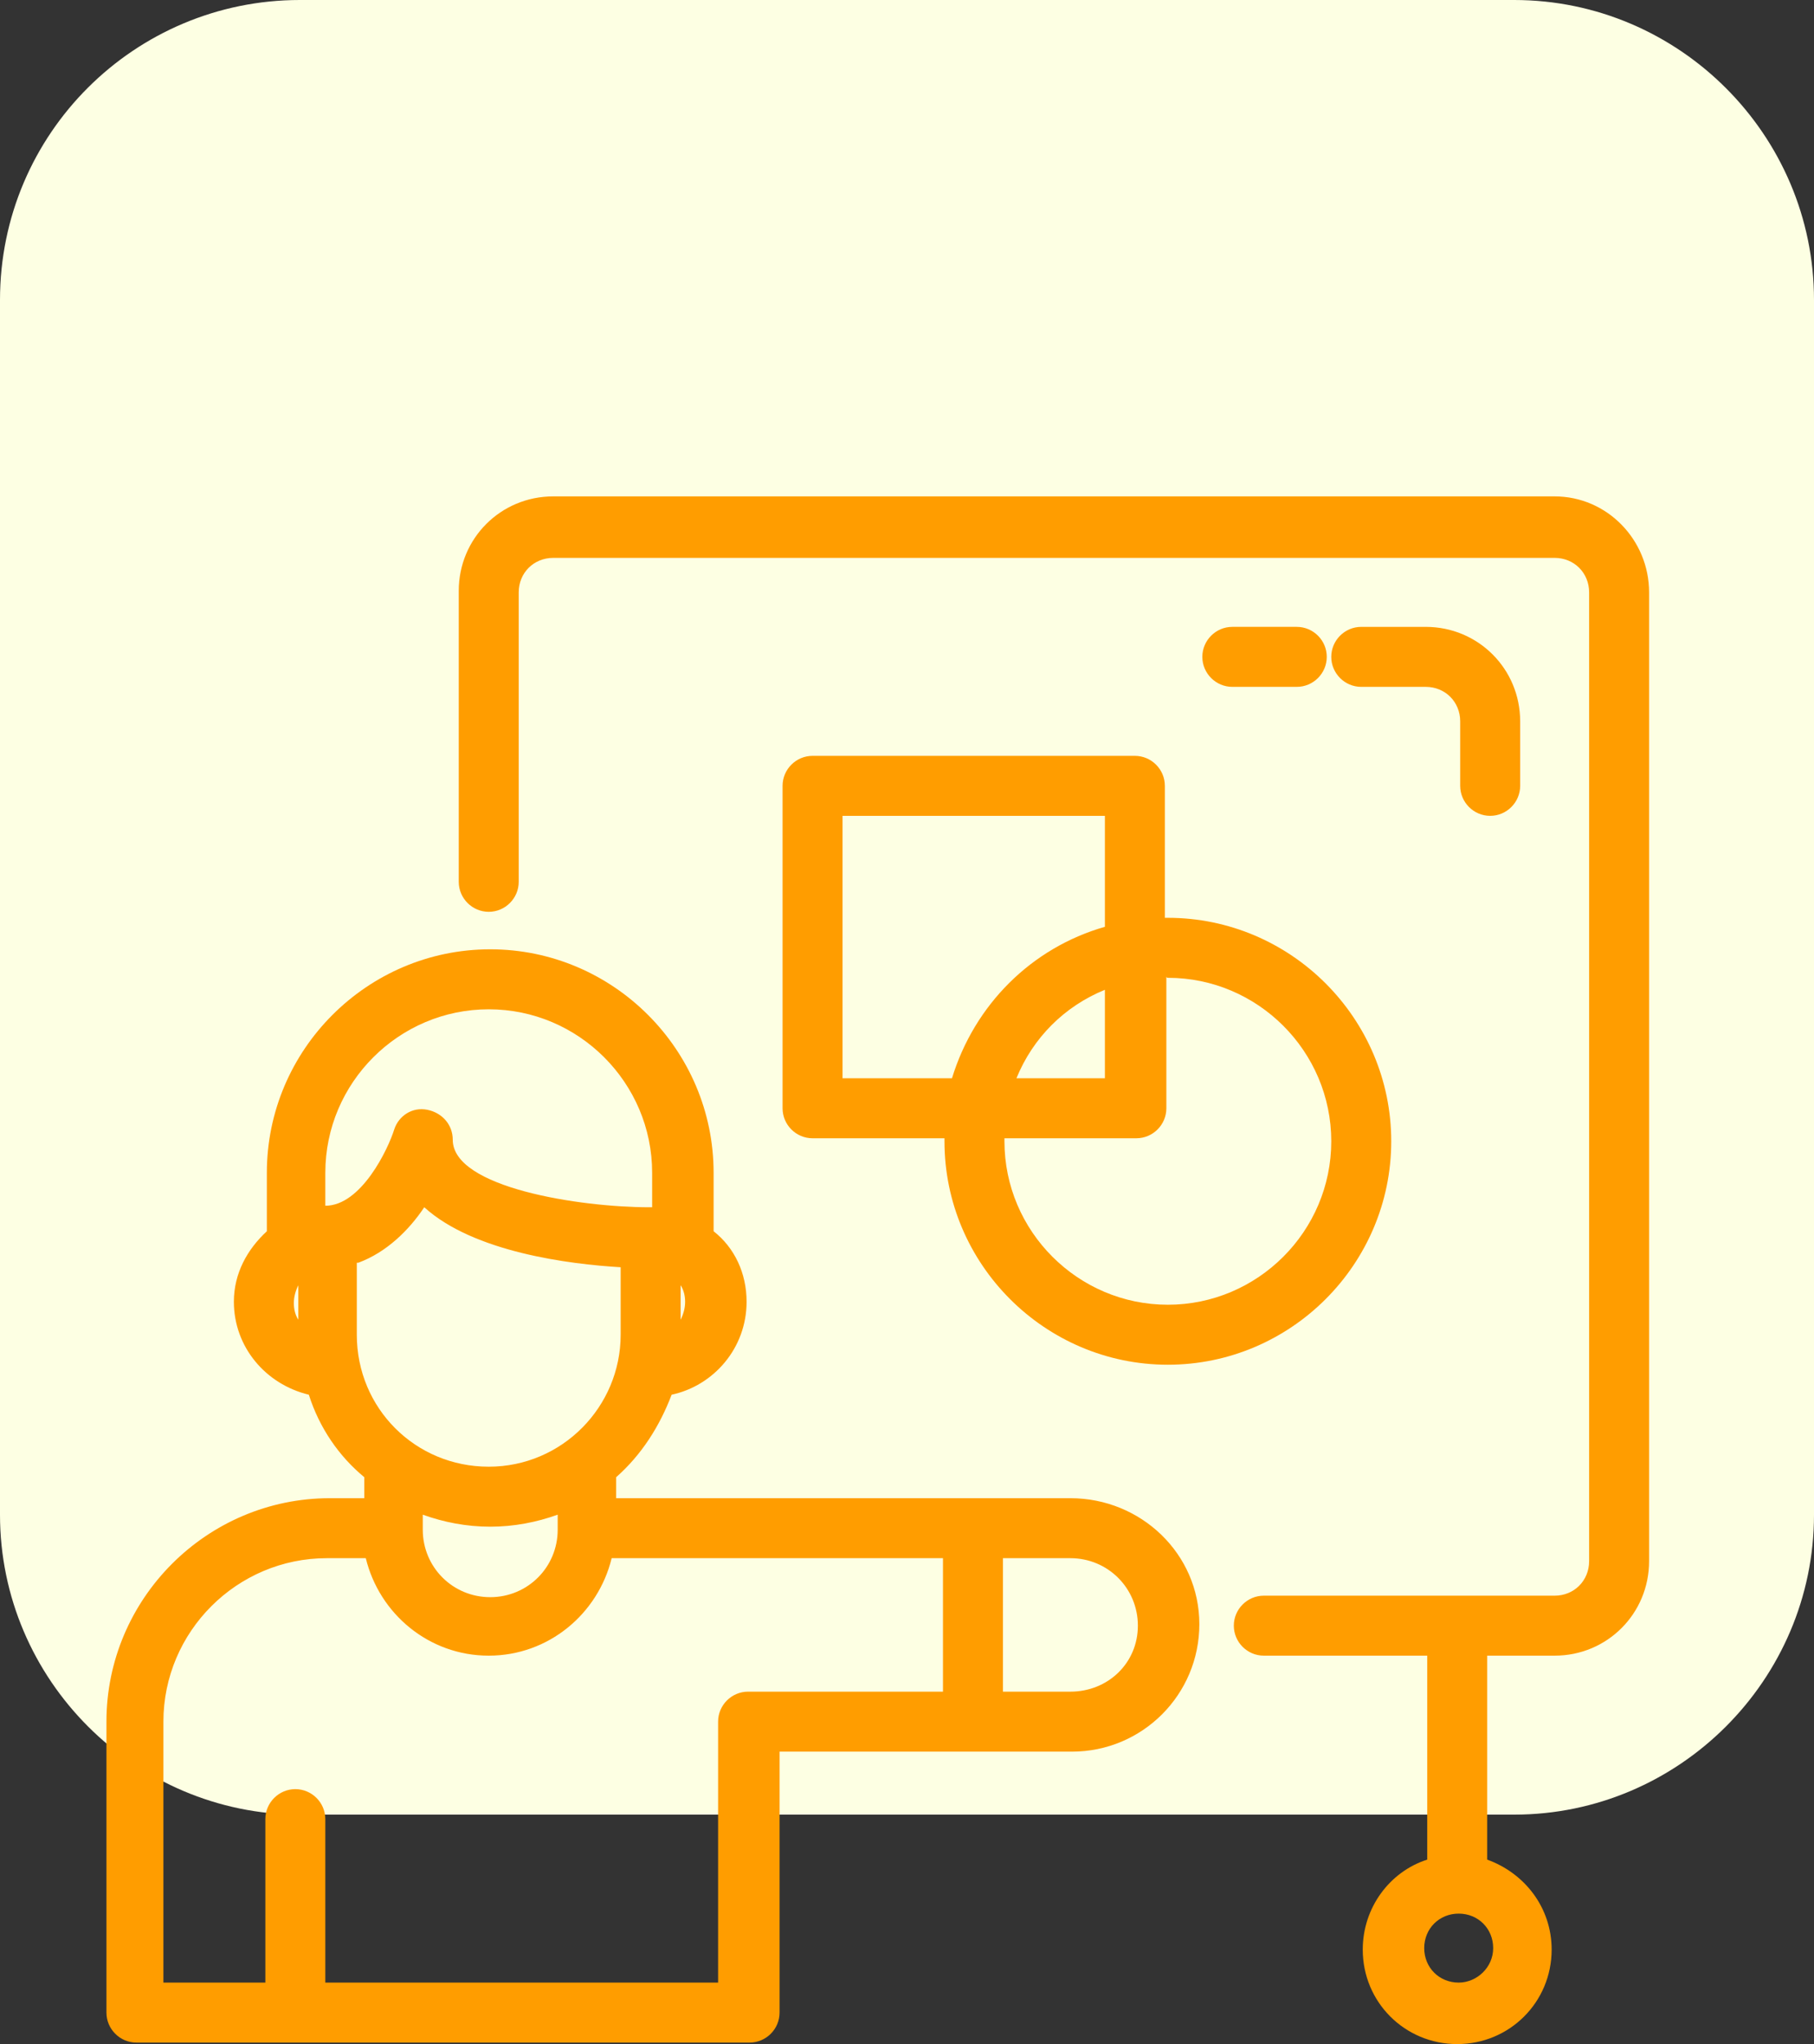
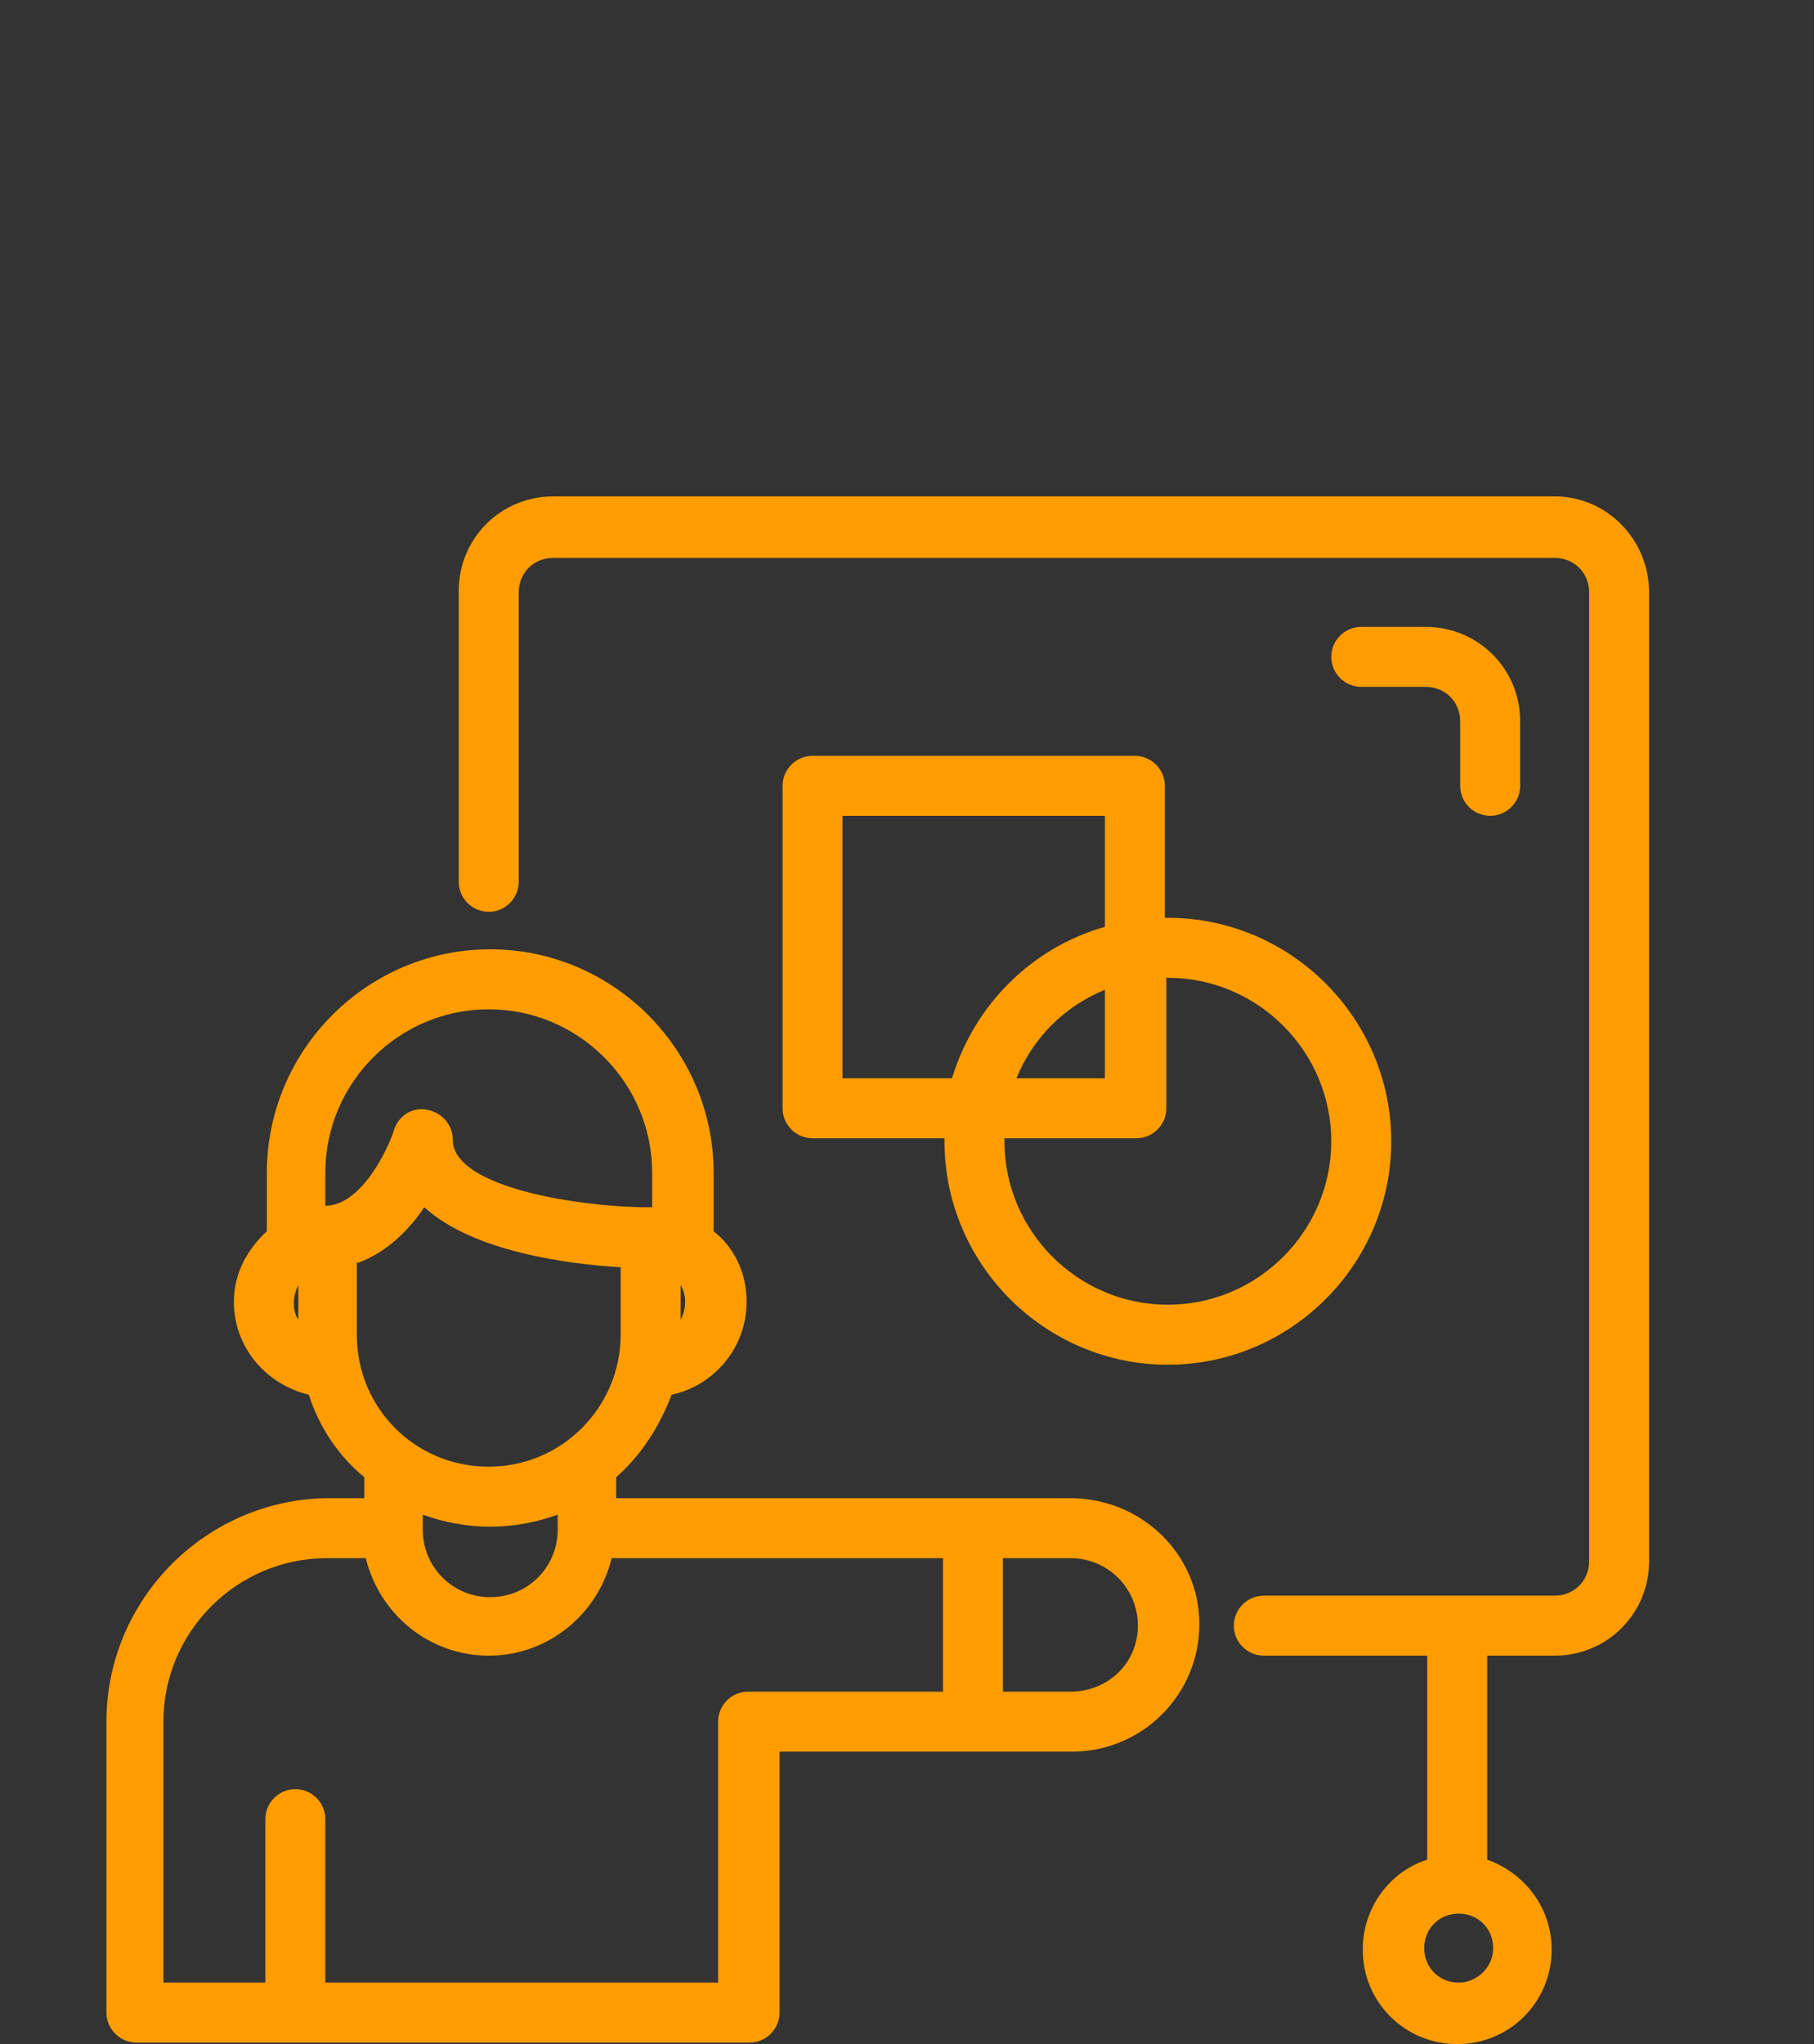
<svg xmlns="http://www.w3.org/2000/svg" id="Capa_2" data-name="Capa 2" viewBox="0 0 121 136.3">
  <rect x="0" y="0" width="121" height="136.3" fill="#333333" stroke="none" />
  <defs>
    <style> .cls-1 { fill: #ff9d00; } .cls-2 { fill: #fdffe3; } </style>
  </defs>
  <g id="Capa_1-2" data-name="Capa 1">
-     <path class="cls-2" d="M20,0h81c11,0,20,9,20,20v81c0,11-9,20-20,20H20c-11,0-20-9-20-20V20C0,8.9,9,0,20,0Z" />
    <g>
      <path class="cls-1" d="M71.4,99.9h-30.3v-1.4c1.7-1.5,2.9-3.4,3.7-5.5,2.8-.6,5-3.1,5-6.2,0-1.9-.8-3.6-2.2-4.7v-3.9c0-8.2-6.7-14.9-14.9-14.9s-14.9,6.7-14.9,14.9v3.9c-1.3,1.2-2.2,2.8-2.2,4.7,0,3,2.1,5.5,5,6.2.7,2.2,2,4.1,3.7,5.5v1.4h-2.3c-8.2,0-14.9,6.7-14.9,14.9v19.4c0,1.1.9,2,2,2h40.9c1.1,0,2-.9,2-2v-17.4h19.5c4.7,0,8.5-3.8,8.5-8.5s-3.9-8.4-8.6-8.4ZM28.2,101c1.4.5,2.9.8,4.5.8s3.1-.3,4.5-.8v1c0,2.5-2,4.5-4.5,4.5s-4.5-2-4.5-4.5v-1ZM45.4,88v-2.3c.2.3.3.7.3,1.1s-.1.8-.3,1.2ZM21.7,80.5v-2.3c0-6,4.9-10.9,10.9-10.9s10.9,4.9,10.9,10.9v2.3h-.2c-4.6,0-13.1-1.3-13.1-4.5,0-1-.7-1.8-1.7-2s-1.9.4-2.2,1.3c-.4,1.3-2.2,5.1-4.6,5.1h0v.1ZM19.9,85.7v2.3c-.2-.3-.3-.7-.3-1.1s.1-.8.3-1.2ZM23.9,84.2c1.9-.7,3.4-2.2,4.4-3.7,3.3,3,9.7,3.8,13.1,4v4.5c0,4.8-3.9,8.8-8.8,8.8s-8.8-3.9-8.8-8.8v-4.8h.1ZM49.9,112.8c-1.1,0-2,.9-2,2v17.4h-26.2v-10.9c0-1.1-.9-2-2-2s-2,.9-2,2v10.9h-6.8v-17.4c0-6,4.9-10.9,10.9-10.9h2.6c.9,3.7,4.2,6.5,8.2,6.5s7.3-2.8,8.2-6.5h22.1v8.9h-13ZM71.4,112.8h-4.5v-8.9h4.5c2.5,0,4.5,2,4.5,4.5s-2,4.4-4.5,4.4Z" />
      <path class="cls-1" d="M103.7,33.1H36.9c-3.5,0-6.3,2.8-6.3,6.3v19.4c0,1.1.9,2,2,2s2-.9,2-2v-19.3c0-1.3,1-2.3,2.3-2.3h66.8c1.3,0,2.3,1,2.3,2.3v64.6c0,1.3-1,2.3-2.3,2.3h-19.4c-1.1,0-2,.9-2,2s.9,2,2,2h10.9v13.6c-2.5.8-4.3,3.2-4.3,6,0,3.5,2.8,6.3,6.3,6.3s6.3-2.8,6.3-6.3c0-2.8-1.8-5.1-4.3-6v-13.6h4.5c3.5,0,6.3-2.8,6.3-6.3V39.5c0-3.5-2.8-6.4-6.3-6.4ZM97.3,132.2c-1.3,0-2.3-1-2.3-2.3s1-2.3,2.3-2.3,2.3,1,2.3,2.3-1.1,2.3-2.3,2.3Z" />
      <path class="cls-1" d="M75.7,50.4h-21.5c-1.1,0-2,.9-2,2v21.5c0,1.1.9,2,2,2h8.8v.2c0,8.2,6.7,14.9,14.9,14.9s14.9-6.7,14.9-14.9-6.7-14.9-14.9-14.9h-.2v-8.8c0-1.1-.9-2-2-2ZM56.2,71.9v-17.5h17.5v7.4c-4.9,1.4-8.7,5.2-10.2,10.1h-7.3ZM73.7,66v5.9h-5.9c1.1-2.7,3.2-4.8,5.9-5.9ZM77.9,65.2c6,0,10.9,4.9,10.9,10.9s-4.9,10.9-10.9,10.9-10.9-4.9-10.9-10.9v-.2h8.8c1.1,0,2-.9,2-2v-8.8q0,.1.1.1Z" />
      <path class="cls-1" d="M99.4,54.4c1.1,0,2-.9,2-2v-4.3c0-3.5-2.8-6.3-6.3-6.3h-4.3c-1.1,0-2,.9-2,2s.9,2,2,2h4.3c1.3,0,2.3,1,2.3,2.3v4.3c0,1.1.9,2,2,2Z" />
-       <path class="cls-1" d="M86.5,45.8c1.1,0,2-.9,2-2s-.9-2-2-2h-4.3c-1.1,0-2,.9-2,2s.9,2,2,2h4.3Z" />
    </g>
  </g>
</svg>